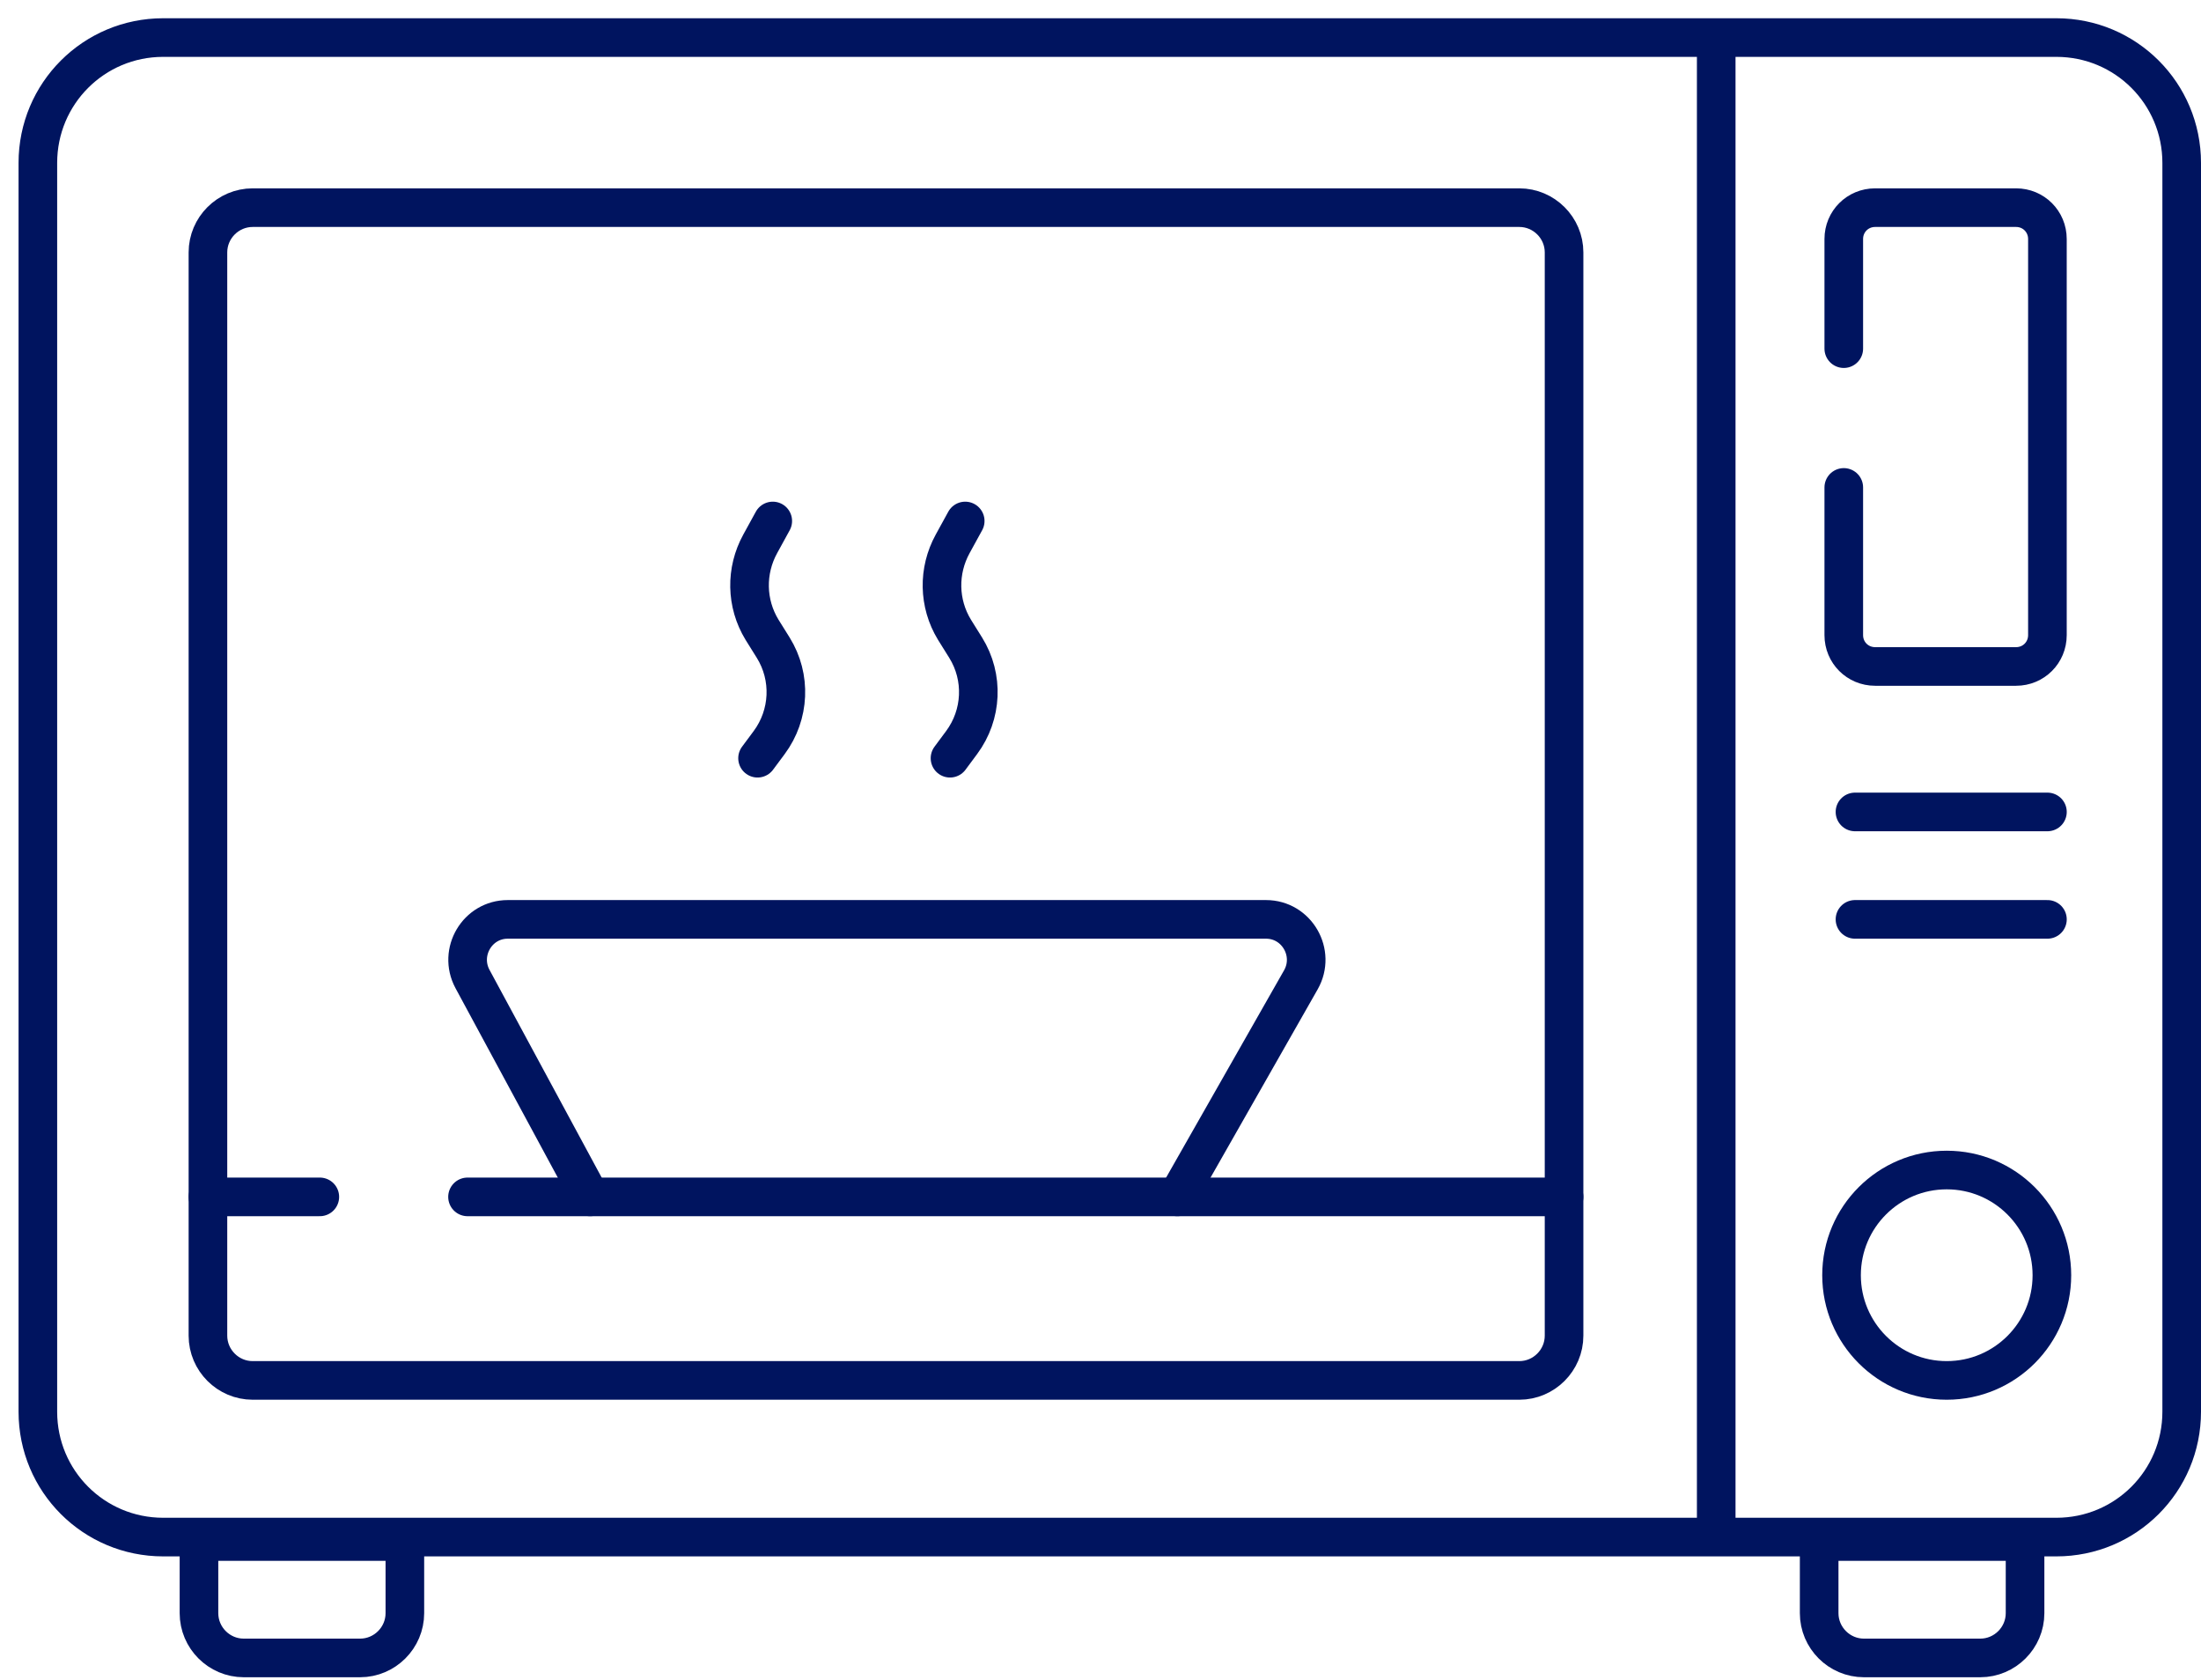
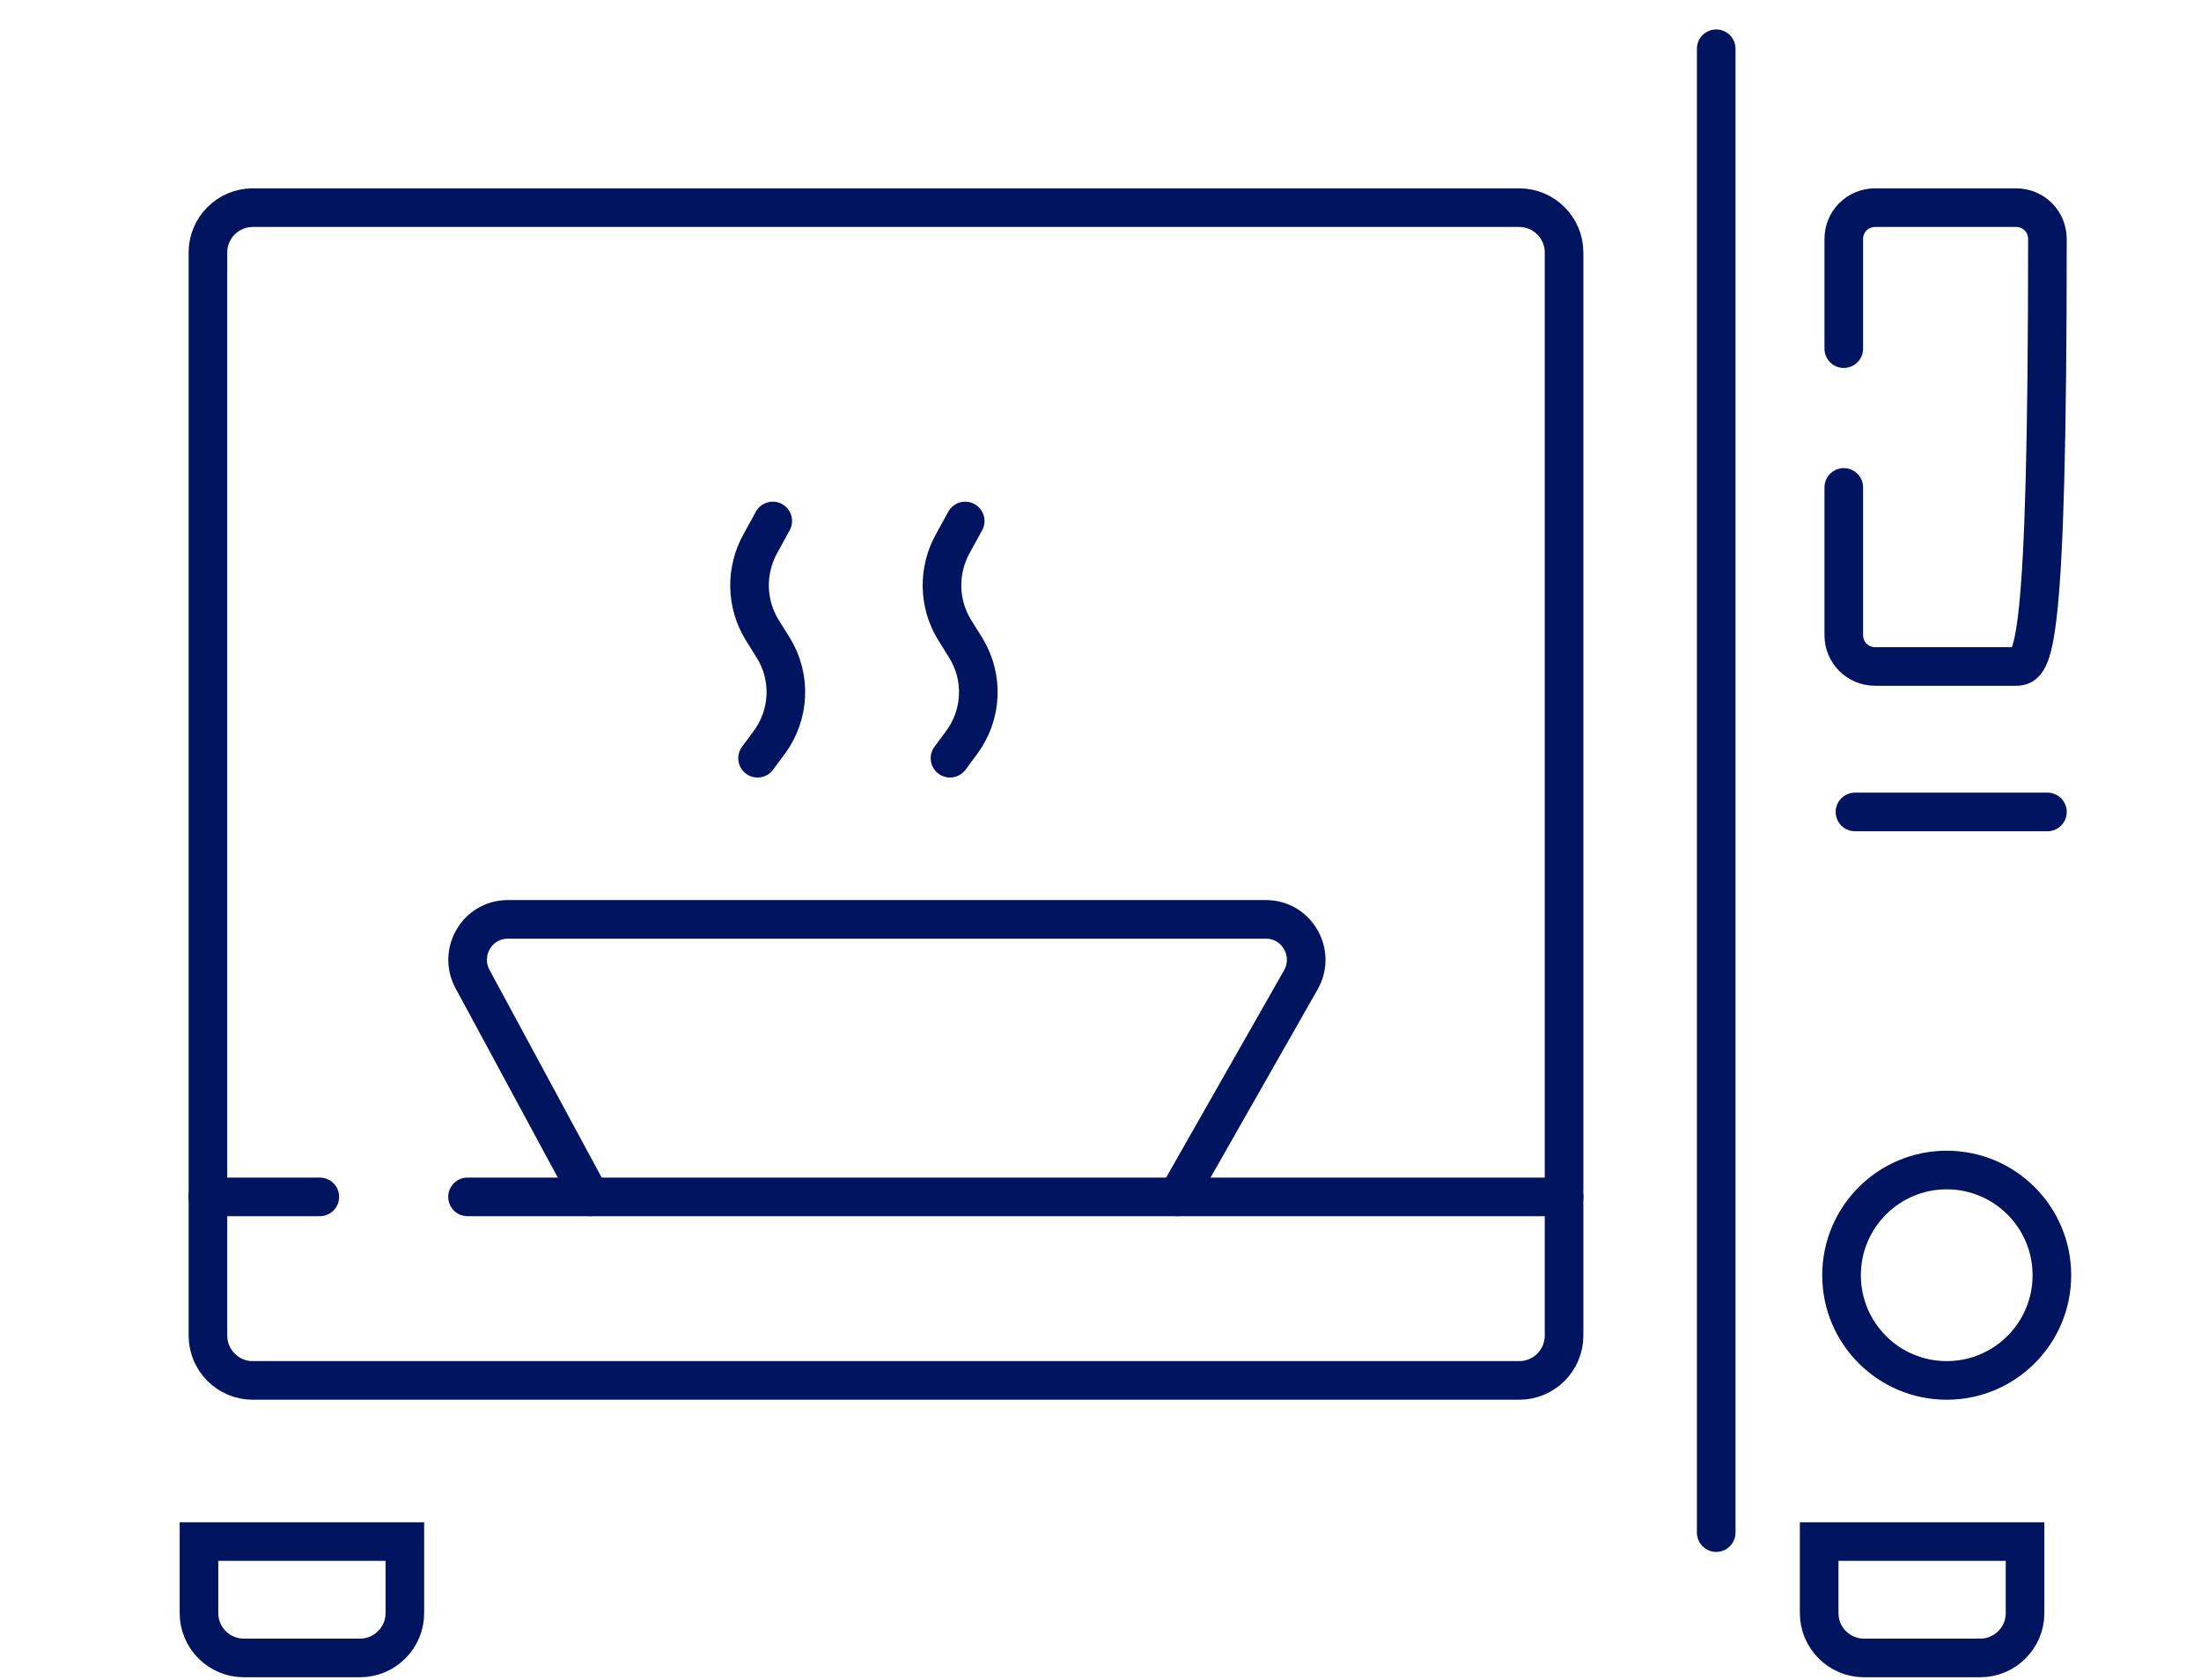
<svg xmlns="http://www.w3.org/2000/svg" width="114" height="87" viewBox="0 0 114 87" fill="none">
  <path d="M88.891 2.525V79.371" stroke="#00145F" stroke-width="2" stroke-linecap="round" />
-   <path d="M95.498 18.056V12.377C95.498 11.473 96.216 10.754 97.121 10.754H104.423C105.327 10.754 106.045 11.473 106.045 12.377V32.892C106.045 33.797 105.327 34.515 104.423 34.515H97.121C96.216 34.515 95.498 33.797 95.498 32.892V25.243" stroke="#00145F" stroke-width="2" stroke-linecap="round" />
+   <path d="M95.498 18.056V12.377C95.498 11.473 96.216 10.754 97.121 10.754H104.423C105.327 10.754 106.045 11.473 106.045 12.377C106.045 33.797 105.327 34.515 104.423 34.515H97.121C96.216 34.515 95.498 33.797 95.498 32.892V25.243" stroke="#00145F" stroke-width="2" stroke-linecap="round" />
  <path d="M40.025 26.981L39.376 28.164C38.611 29.555 38.634 31.247 39.469 32.614L40.048 33.542C40.999 35.072 40.906 37.019 39.84 38.456L39.237 39.267" stroke="#00145F" stroke-width="2" stroke-linecap="round" />
  <path d="M49.993 26.981L49.344 28.164C48.579 29.555 48.602 31.247 49.437 32.614L50.016 33.542C50.967 35.072 50.874 37.019 49.807 38.456L49.205 39.267" stroke="#00145F" stroke-width="2" stroke-linecap="round" />
  <path d="M30.567 61.985L24.47 50.696C23.728 49.305 24.725 47.613 26.301 47.613H65.57C67.17 47.613 68.167 49.351 67.379 50.742L60.98 61.985" stroke="#00145F" stroke-width="2" stroke-linecap="round" />
-   <path d="M8.452 1.945H106.509C110.102 1.945 113 4.843 113 8.436V73.112C113 76.705 110.102 79.603 106.509 79.603H8.452C4.859 79.603 1.961 76.705 1.961 73.112V8.436C1.961 4.843 4.859 1.945 8.452 1.945Z" stroke="#00145F" stroke-width="2" />
  <path d="M13.088 10.754H78.692C79.967 10.754 81.01 11.797 81.01 13.072V69.171C81.01 70.447 79.967 71.49 78.692 71.49H13.088C11.813 71.49 10.77 70.447 10.77 69.171V13.072C10.77 11.797 11.813 10.754 13.088 10.754Z" stroke="#00145F" stroke-width="2" />
  <path d="M10.306 79.835H20.97V83.544C20.97 84.819 19.926 85.862 18.651 85.862H12.624C11.349 85.862 10.306 84.819 10.306 83.544V79.835Z" stroke="#00145F" stroke-width="2" />
  <path d="M94.223 79.835H104.887V83.544C104.887 84.819 103.843 85.862 102.568 85.862H96.541C95.266 85.862 94.223 84.819 94.223 83.544V79.835Z" stroke="#00145F" stroke-width="2" />
  <path d="M100.83 71.49C103.838 71.49 106.277 69.051 106.277 66.042C106.277 63.033 103.838 60.594 100.83 60.594C97.821 60.594 95.382 63.033 95.382 66.042C95.382 69.051 97.821 71.49 100.83 71.49Z" stroke="#00145F" stroke-width="2" />
  <path d="M96.078 42.049H106.046" stroke="#00145F" stroke-width="2" stroke-linecap="round" />
  <path d="M10.77 61.985H16.565" stroke="#00145F" stroke-width="2" stroke-linecap="round" />
-   <path d="M96.078 47.613H106.046" stroke="#00145F" stroke-width="2" stroke-linecap="round" />
  <path d="M24.215 61.985H81.01" stroke="#00145F" stroke-width="2" stroke-linecap="round" />
</svg>